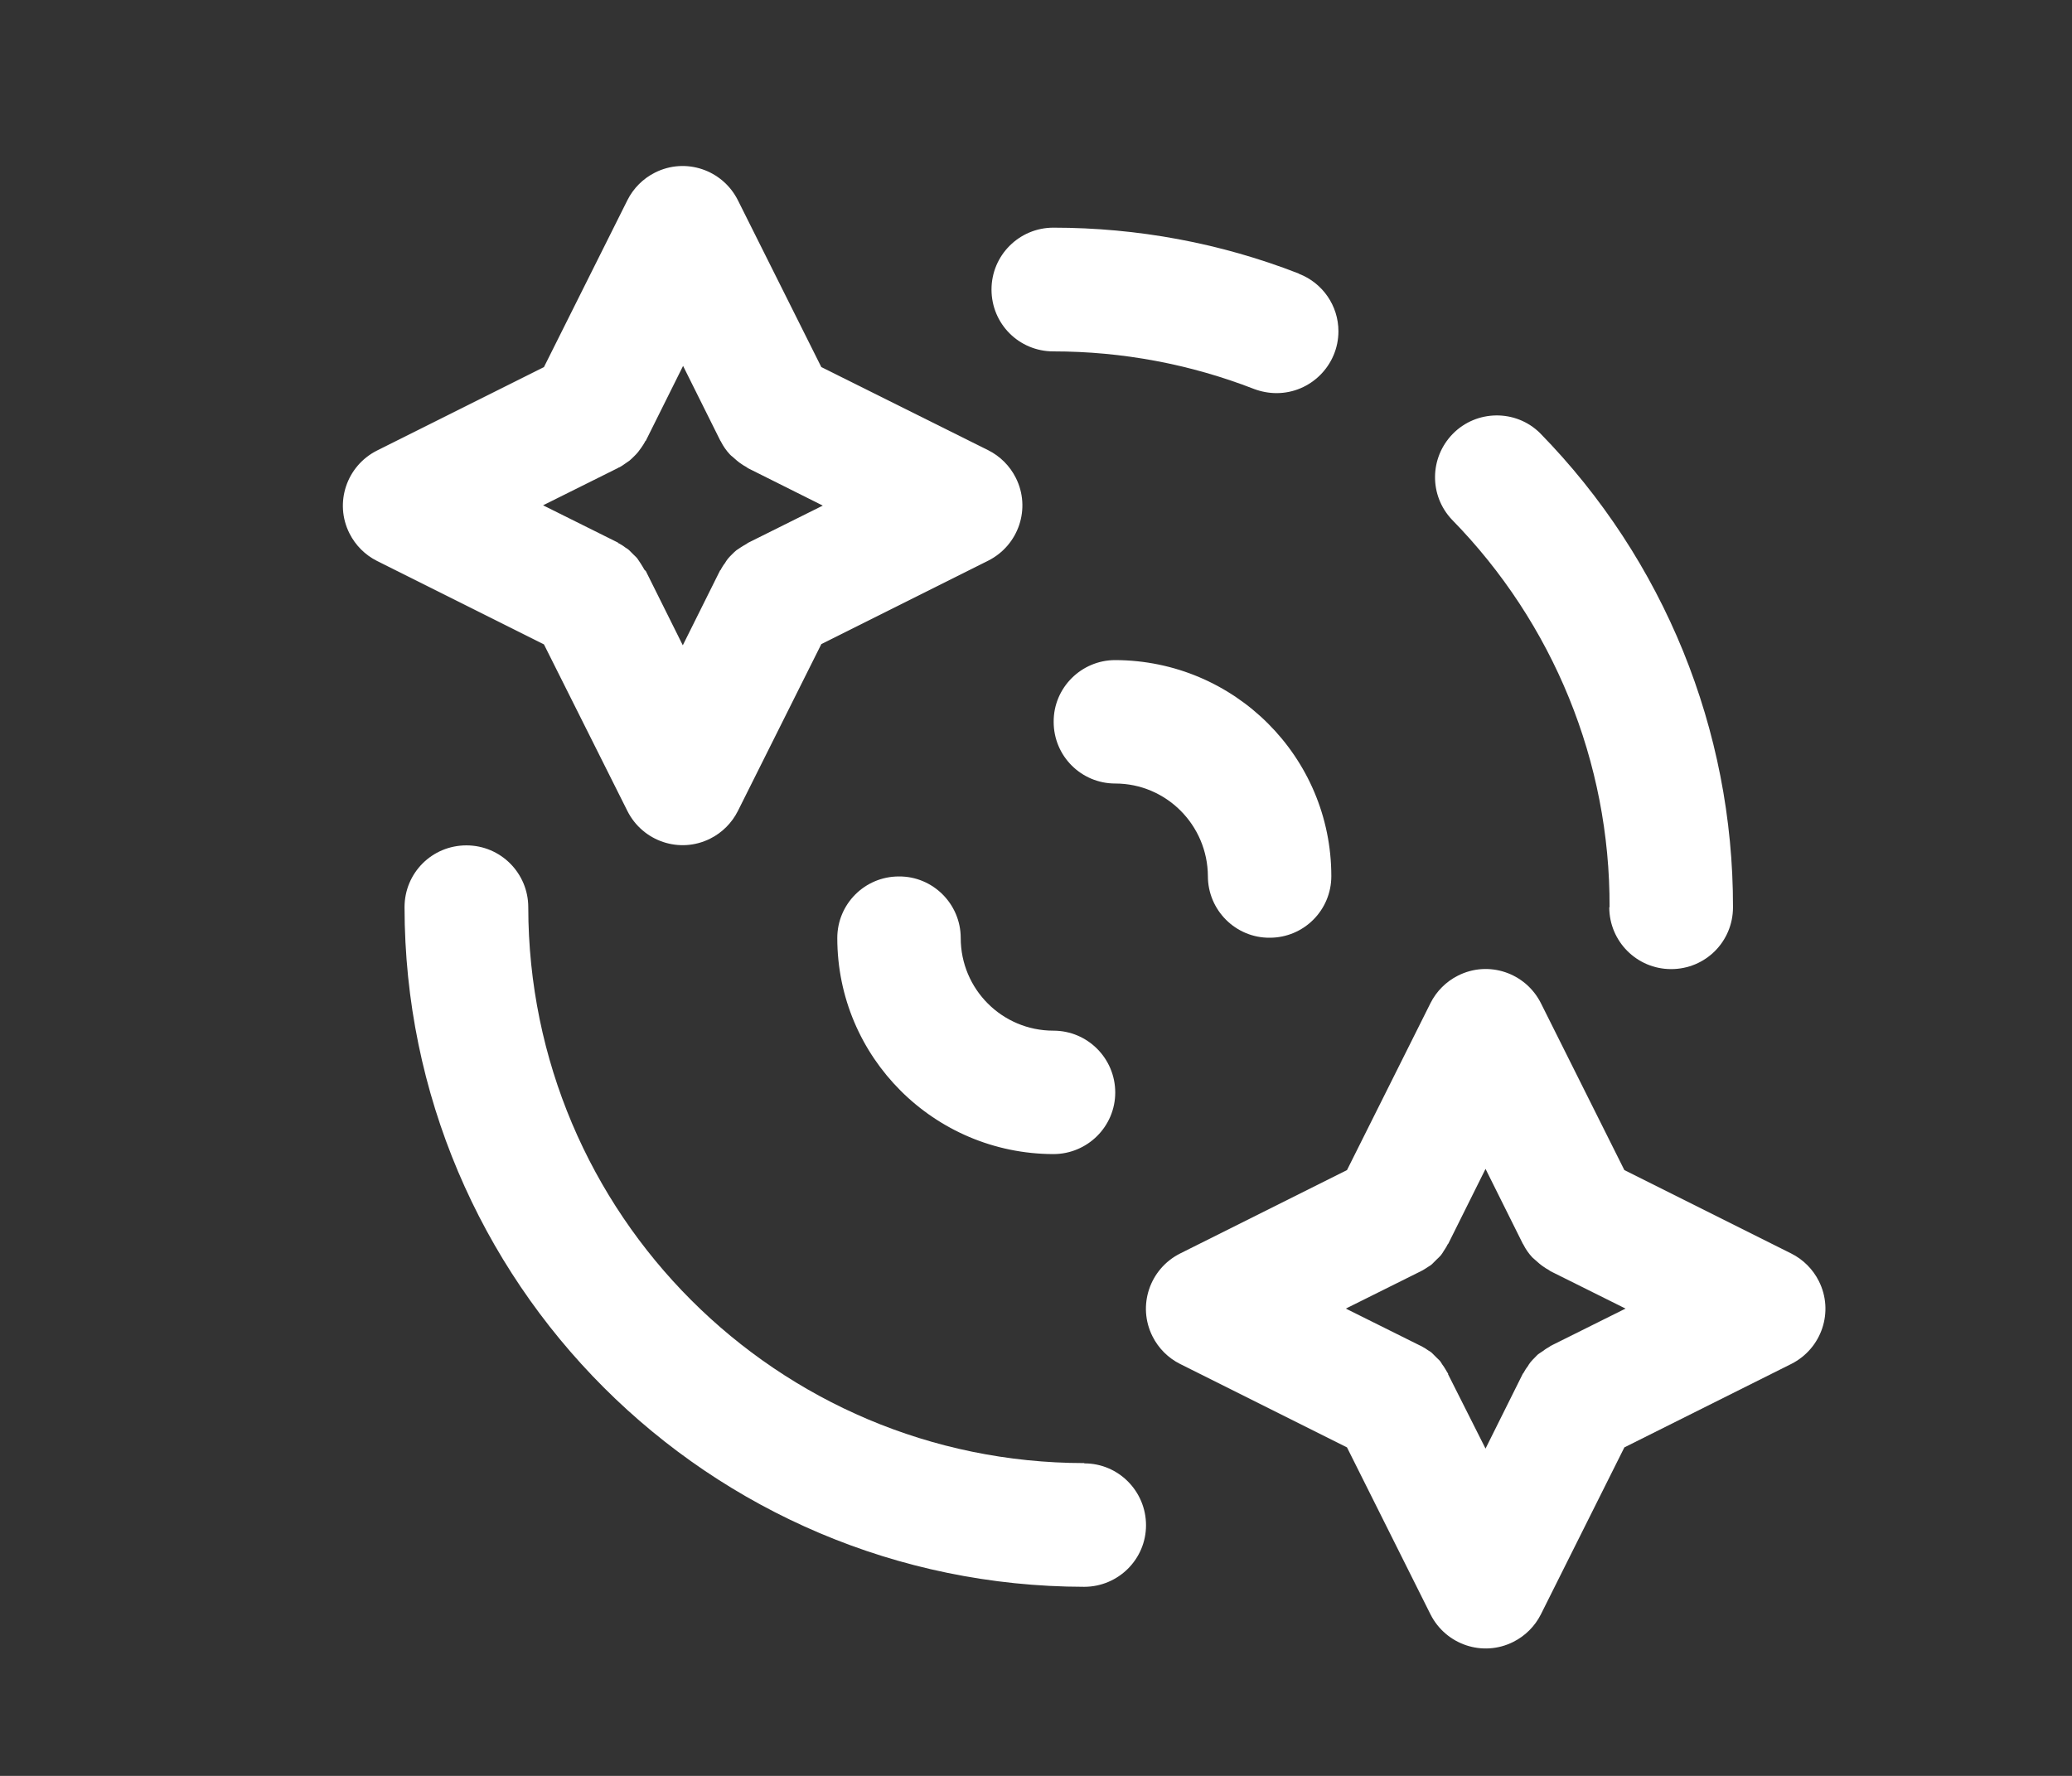
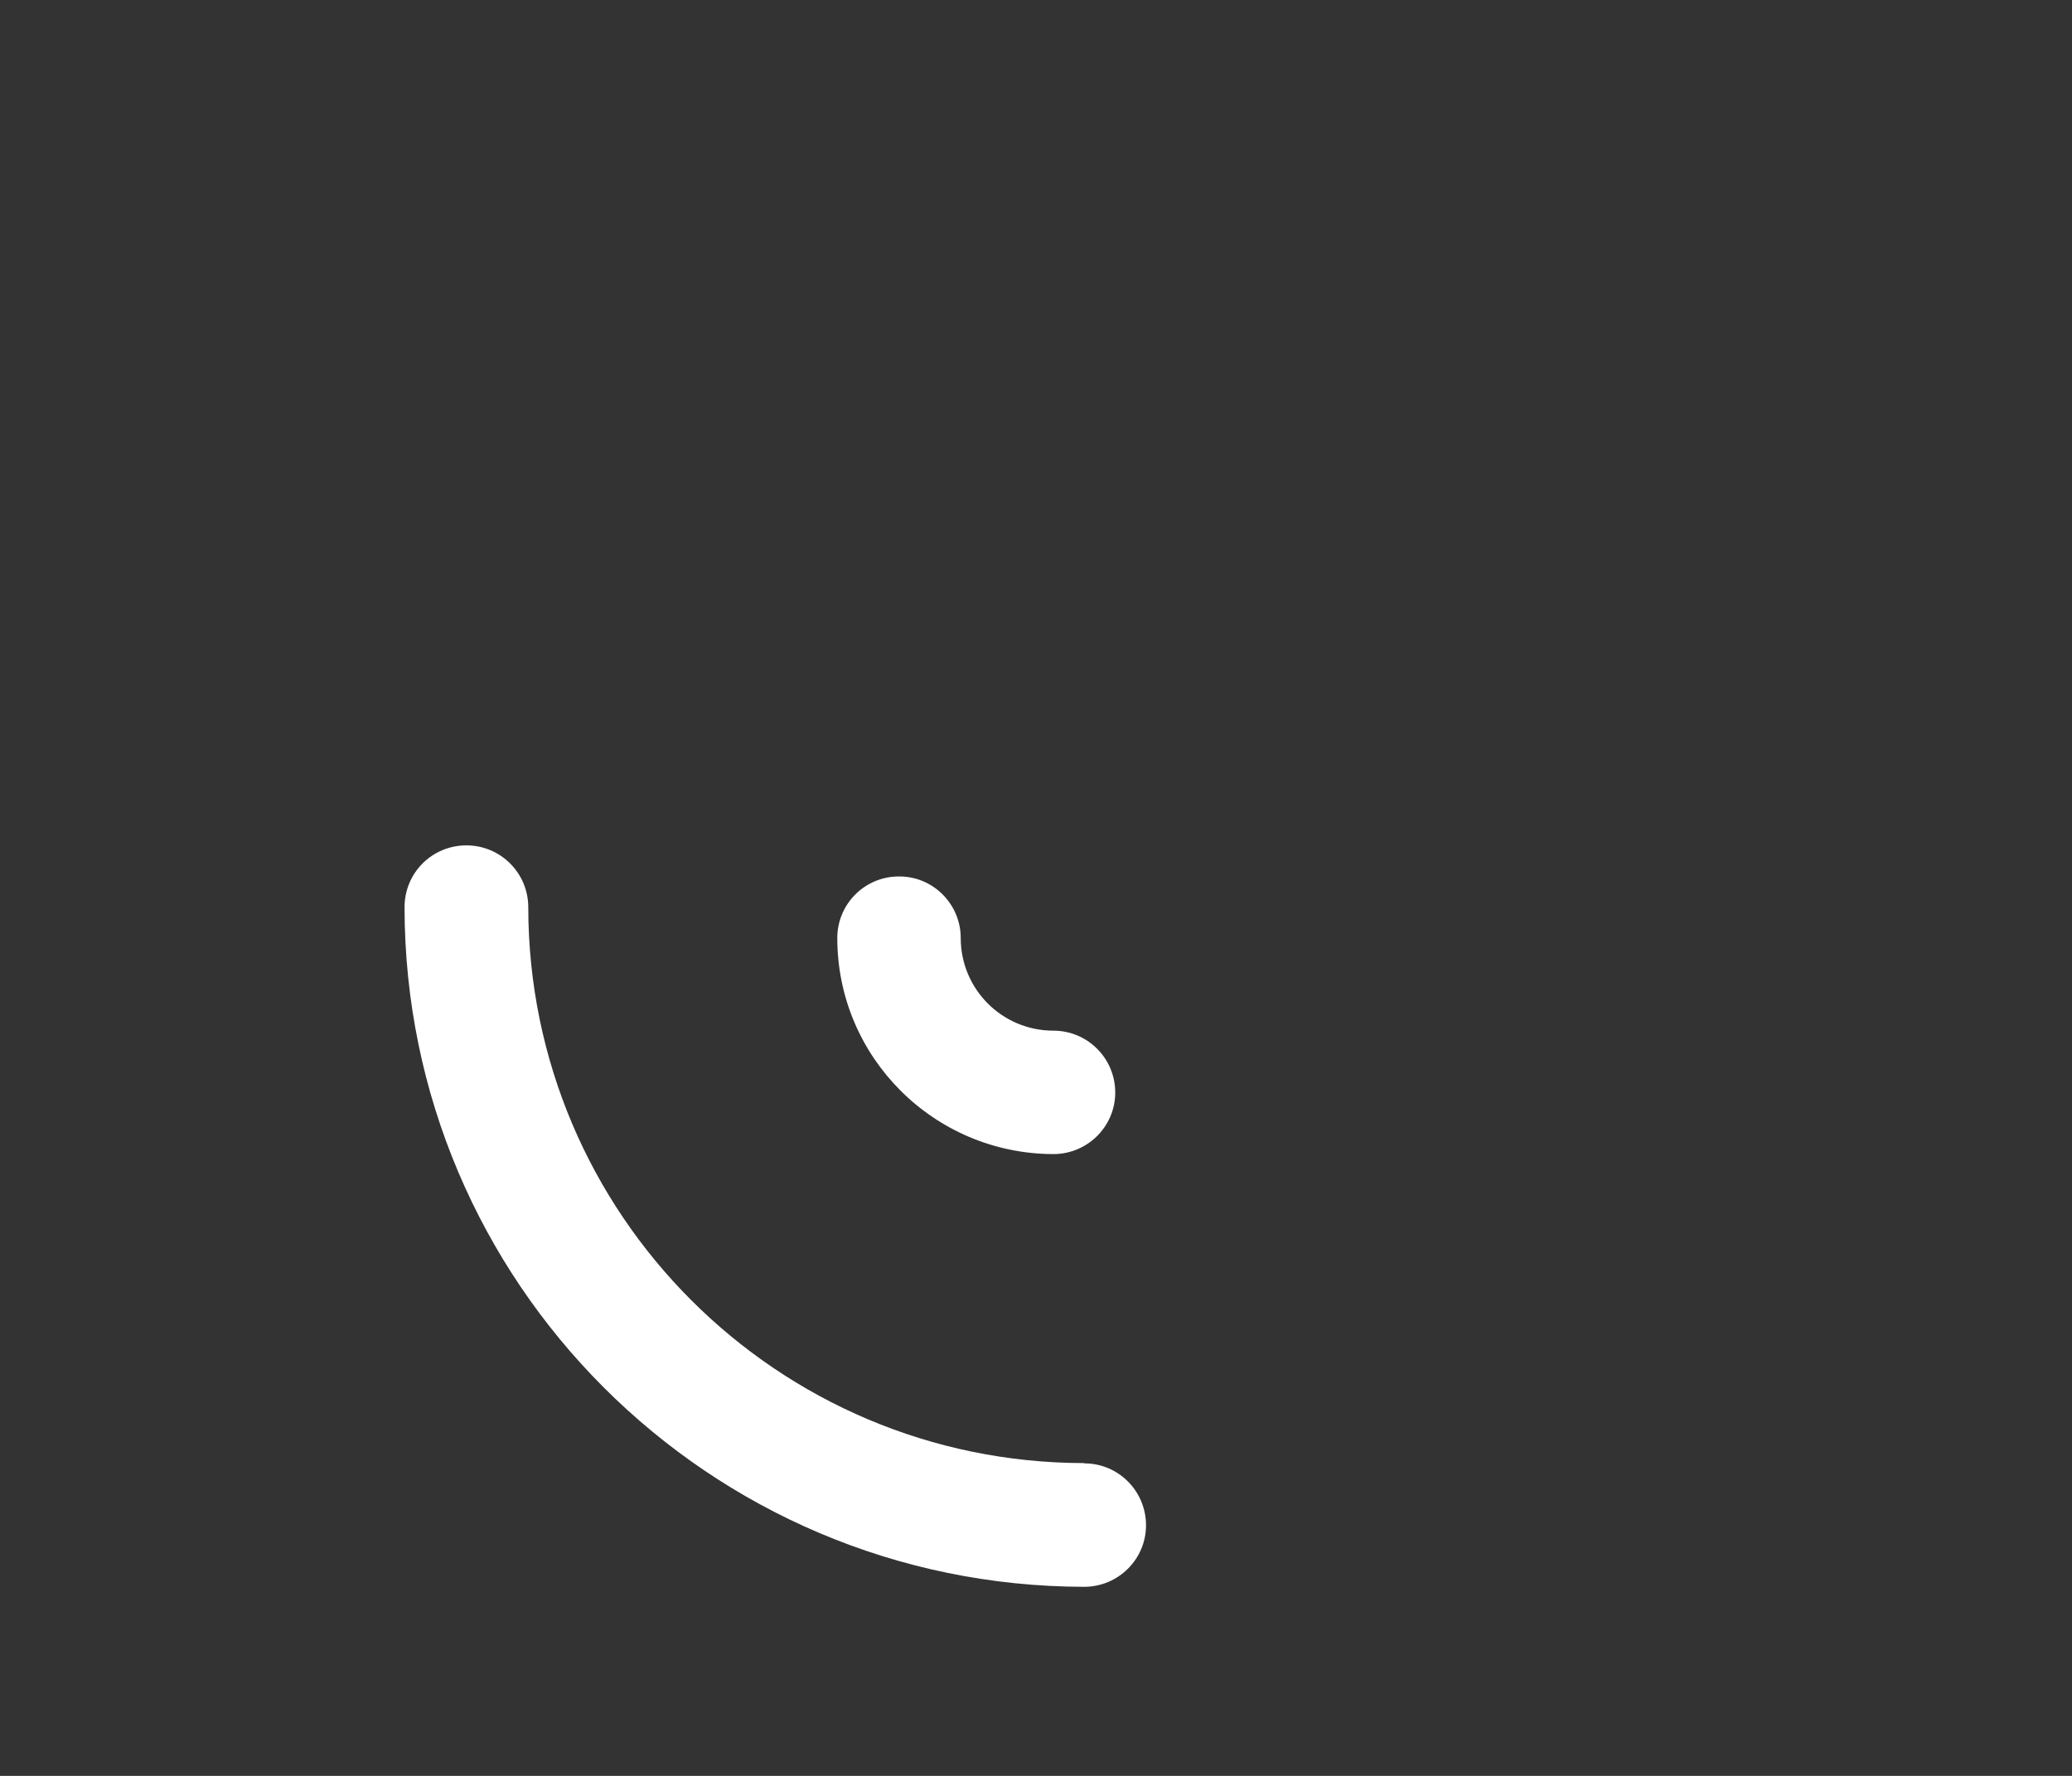
<svg xmlns="http://www.w3.org/2000/svg" viewBox="0 0 70 60">
  <rect x="0" y="0" width="70" height="60" fill="#333333" stroke="none" />
  <g fill="#fff" transform="translate(-920.703 -1458.078)">
-     <path d="m948.45 1470.48-2.82-5.64c-.52-1.03-1.77-1.45-2.8-.93-.4.2-.73.53-.93.93l-2.82 5.64-5.64 2.82c-1.03.52-1.45 1.77-.93 2.8.2.4.53.73.93.93l5.64 2.82 2.82 5.63c.52 1.03 1.77 1.45 2.8.93.4-.2.73-.53.93-.93l2.82-5.64 5.64-2.82c1.03-.52 1.45-1.77.93-2.8-.2-.4-.53-.73-.93-.93zm-5.95 6.88s-.02-.03-.03-.04c-.04-.07-.08-.14-.12-.2-.03-.05-.07-.1-.1-.15s-.09-.1-.14-.15-.1-.1-.15-.15-.1-.07-.14-.1c-.06-.05-.13-.09-.2-.13-.02 0-.03-.02-.04-.03l-2.53-1.26 2.53-1.26s.02-.02.04-.02c.08-.04.15-.09.22-.14.04-.03.09-.06.13-.09.06-.05.11-.1.16-.15s.09-.09.13-.14.07-.1.11-.15c.04-.06.09-.13.12-.19 0-.02.02-.03.03-.04l1.26-2.53 1.26 2.53s.02.02.02.03c.08.16.18.3.3.43.03.03.06.06.09.08.1.09.2.18.31.25.04.03.09.06.13.08l.09.06 2.52 1.26-2.53 1.26s-.03.02-.04.03c-.07.04-.14.08-.2.12-.05.03-.1.07-.15.1-.05.04-.1.09-.15.14s-.1.1-.14.15-.07.1-.1.15c-.05.06-.09.13-.13.2 0 .02-.02.03-.03.04l-1.26 2.53-1.26-2.53z" />
-     <path d="m981.22 1500.43-5.64-2.82-2.82-5.64c-.52-1.03-1.77-1.45-2.8-.93-.4.2-.73.53-.93.93l-2.82 5.64-5.64 2.82c-1.03.52-1.45 1.77-.93 2.8.2.4.53.73.93.93l5.64 2.82 2.82 5.64c.52 1.03 1.77 1.45 2.8.93.4-.2.73-.53.93-.93l2.82-5.64 5.64-2.82c1.03-.52 1.45-1.77.93-2.8-.2-.4-.53-.73-.93-.93zm-11.59 4.06s-.02-.03-.03-.04c-.04-.07-.08-.14-.12-.2-.04-.05-.07-.1-.1-.15s-.09-.1-.14-.15-.1-.1-.15-.15-.09-.07-.14-.1c-.07-.05-.13-.09-.21-.13-.01 0-.02-.02-.04-.02l-2.53-1.26 2.53-1.26s.03-.02.04-.02c.07-.04.14-.08.21-.13.05-.03.1-.06.14-.1.05-.05.1-.1.15-.15s.1-.09.14-.14.07-.1.1-.15.09-.13.12-.2c0-.01.02-.03.03-.04l1.26-2.53 1.26 2.53s.02.02.02.03c.08.16.18.3.3.43.03.03.06.05.09.08.1.09.2.18.31.25.04.03.09.06.13.08l.09.06 2.53 1.26-2.53 1.26s-.03.02-.04.03c-.07.04-.14.08-.2.13-.05.03-.1.07-.15.1s-.1.09-.15.14-.1.1-.14.15-.07.1-.1.15c-.05.06-.09.13-.13.2 0 .01-.02.03-.03.04l-1.26 2.53-1.27-2.52z" />
-     <path d="m975.07 1488.73c0 1.15.93 2.09 2.09 2.09s2.09-.93 2.09-2.09c.01-5.99-2.33-11.74-6.52-16.02-.82-.81-2.15-.79-2.95.03-.78.8-.8 2.07-.03 2.89 3.43 3.5 5.35 8.2 5.33 13.1z" />
-     <path d="m964.58 1467.32c-2.64-1.03-5.45-1.55-8.29-1.55-1.15 0-2.09.93-2.09 2.09s.93 2.09 2.09 2.09c2.32 0 4.62.43 6.78 1.27.24.09.5.14.76.14 1.15 0 2.09-.94 2.09-2.09 0-.86-.53-1.63-1.33-1.94z" />
    <path d="m957.33 1507.51c-10.37-.01-18.77-8.41-18.78-18.78 0-1.15-.93-2.09-2.09-2.09s-2.09.93-2.09 2.09c.01 12.67 10.28 22.94 22.96 22.96 1.15 0 2.09-.93 2.09-2.08s-.93-2.09-2.08-2.09z" />
-     <path d="m961.51 1487.68c0 1.15.94 2.09 2.09 2.08 1.15 0 2.08-.93 2.08-2.08 0-4.03-3.27-7.29-7.3-7.3-1.15 0-2.09.94-2.08 2.09 0 1.15.93 2.08 2.08 2.08 1.72 0 3.12 1.4 3.13 3.13z" />
    <path d="m958.38 1494.99c0-1.15-.93-2.09-2.09-2.09-1.73 0-3.13-1.4-3.13-3.13 0-1.15-.94-2.09-2.09-2.08-1.15 0-2.08.93-2.08 2.08 0 4.03 3.27 7.29 7.3 7.3 1.15 0 2.09-.93 2.09-2.08z" />
  </g>
</svg>